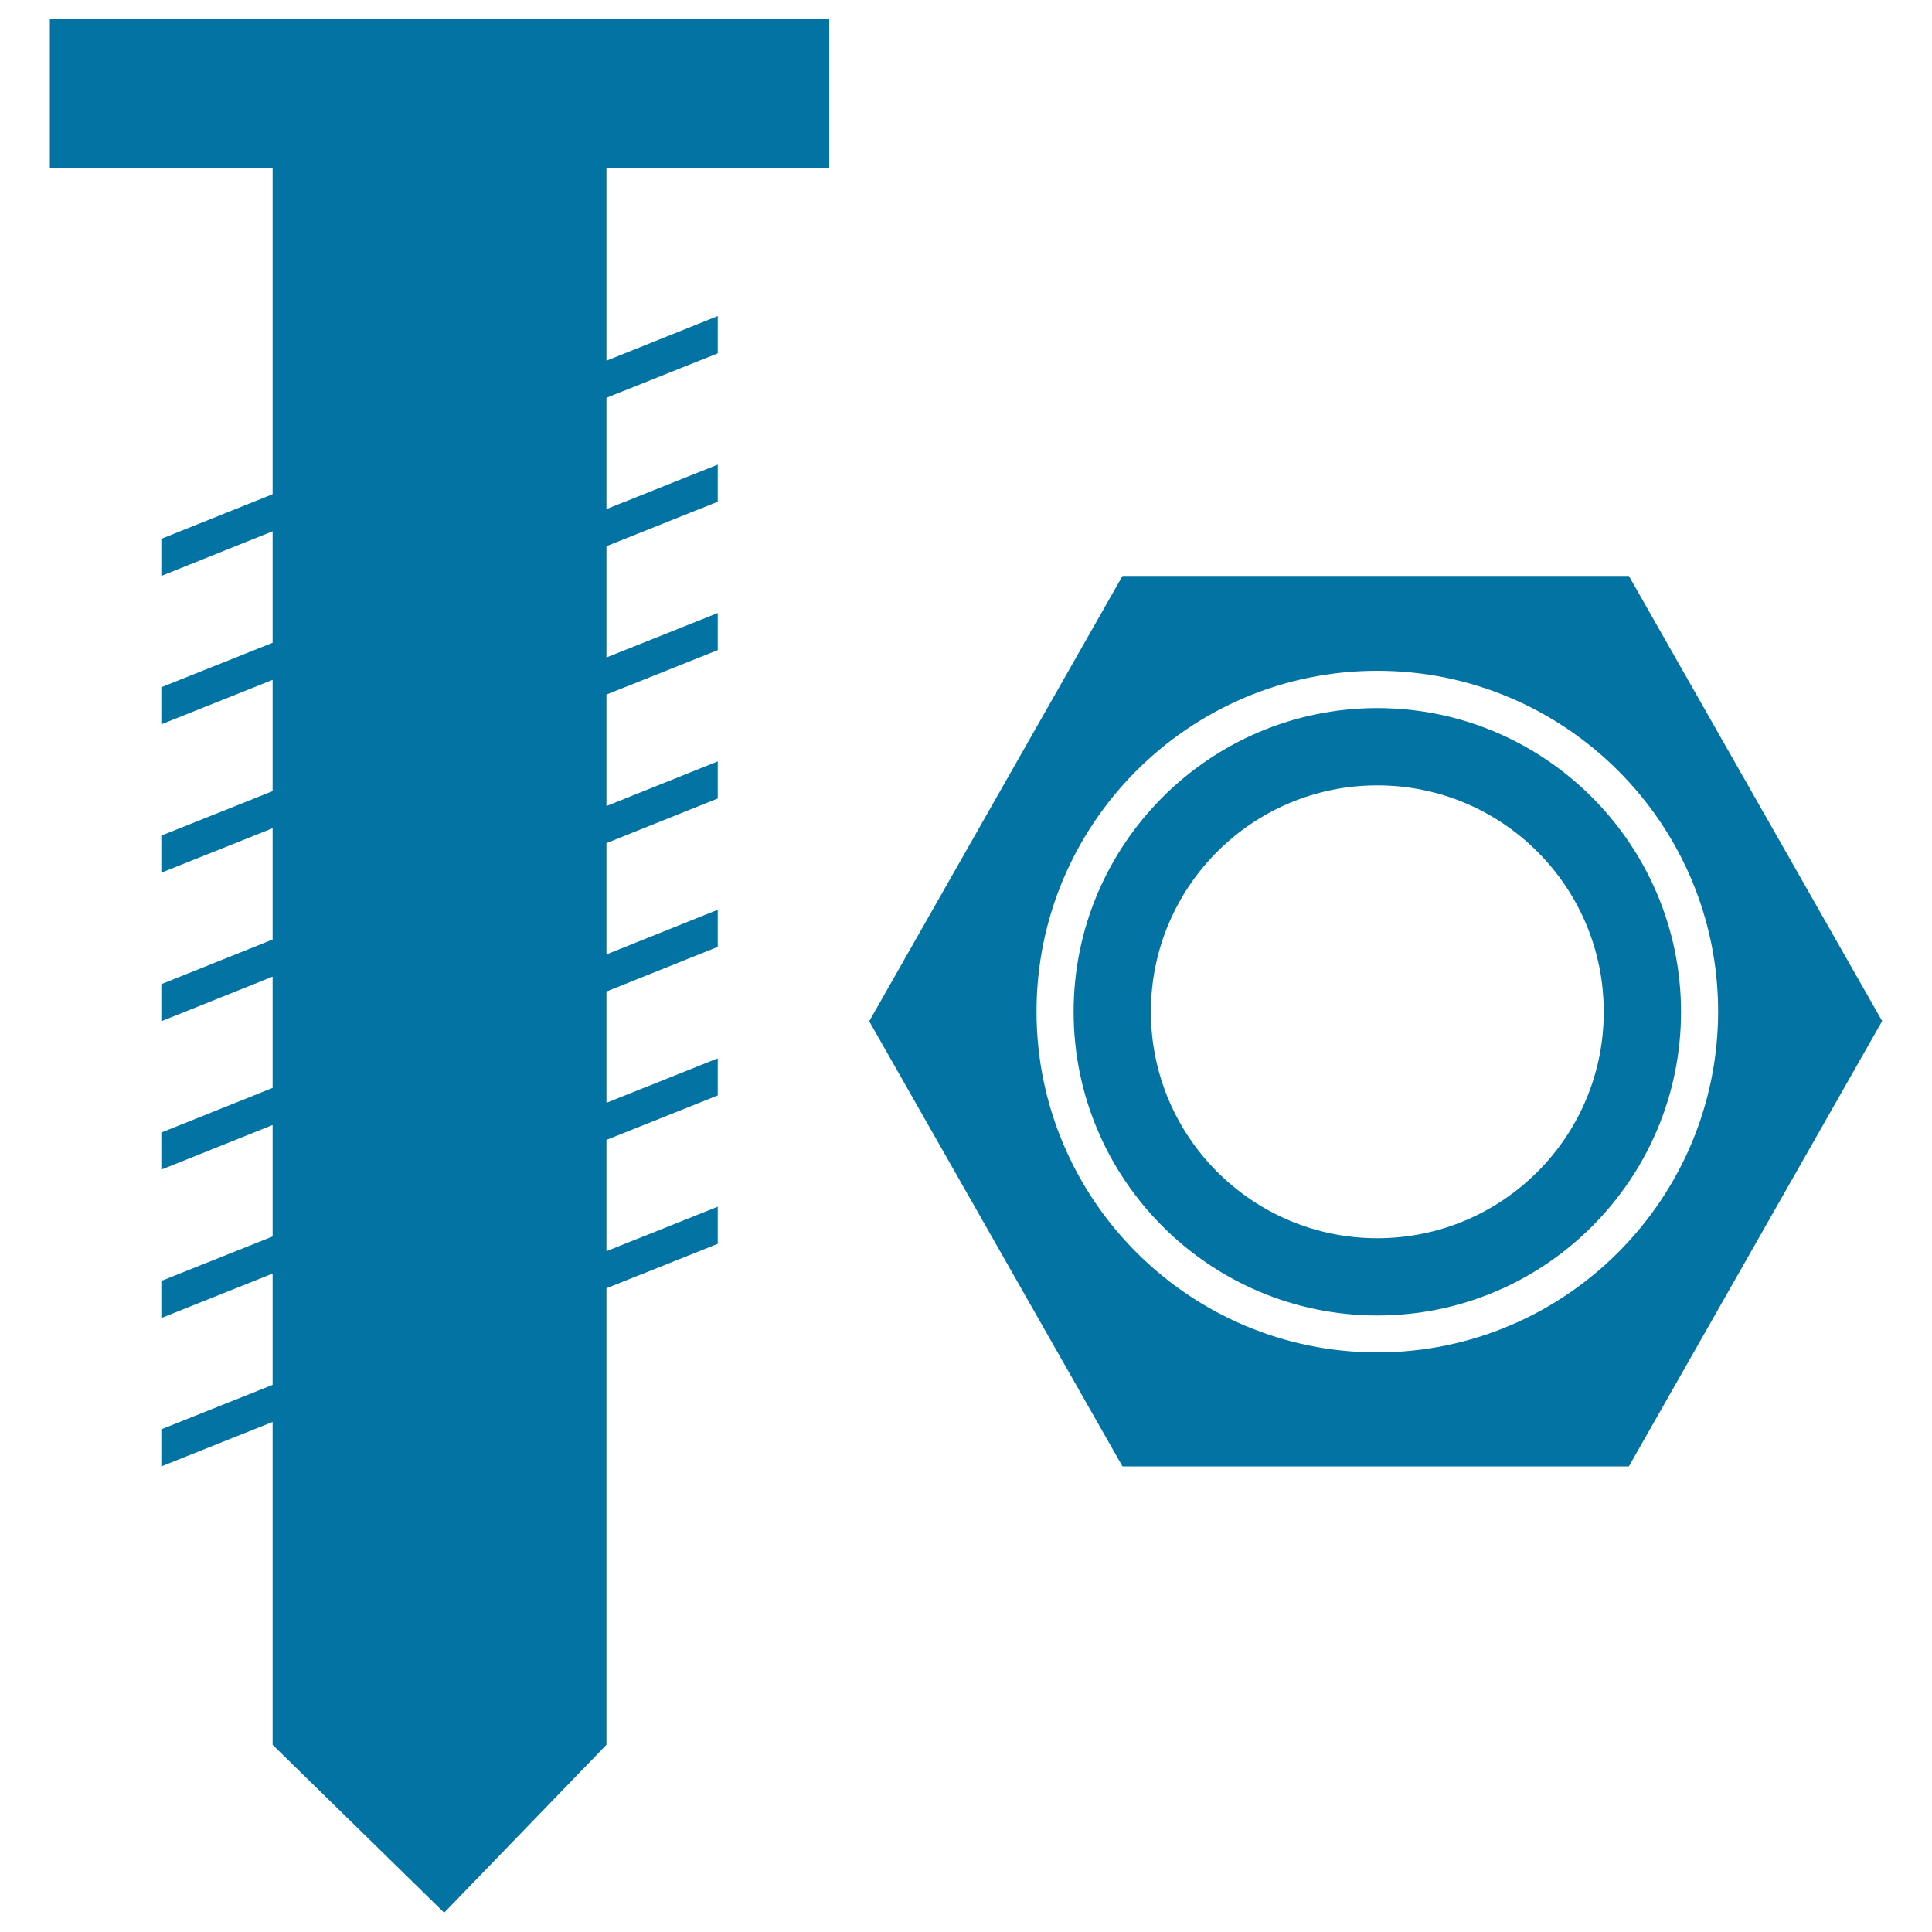
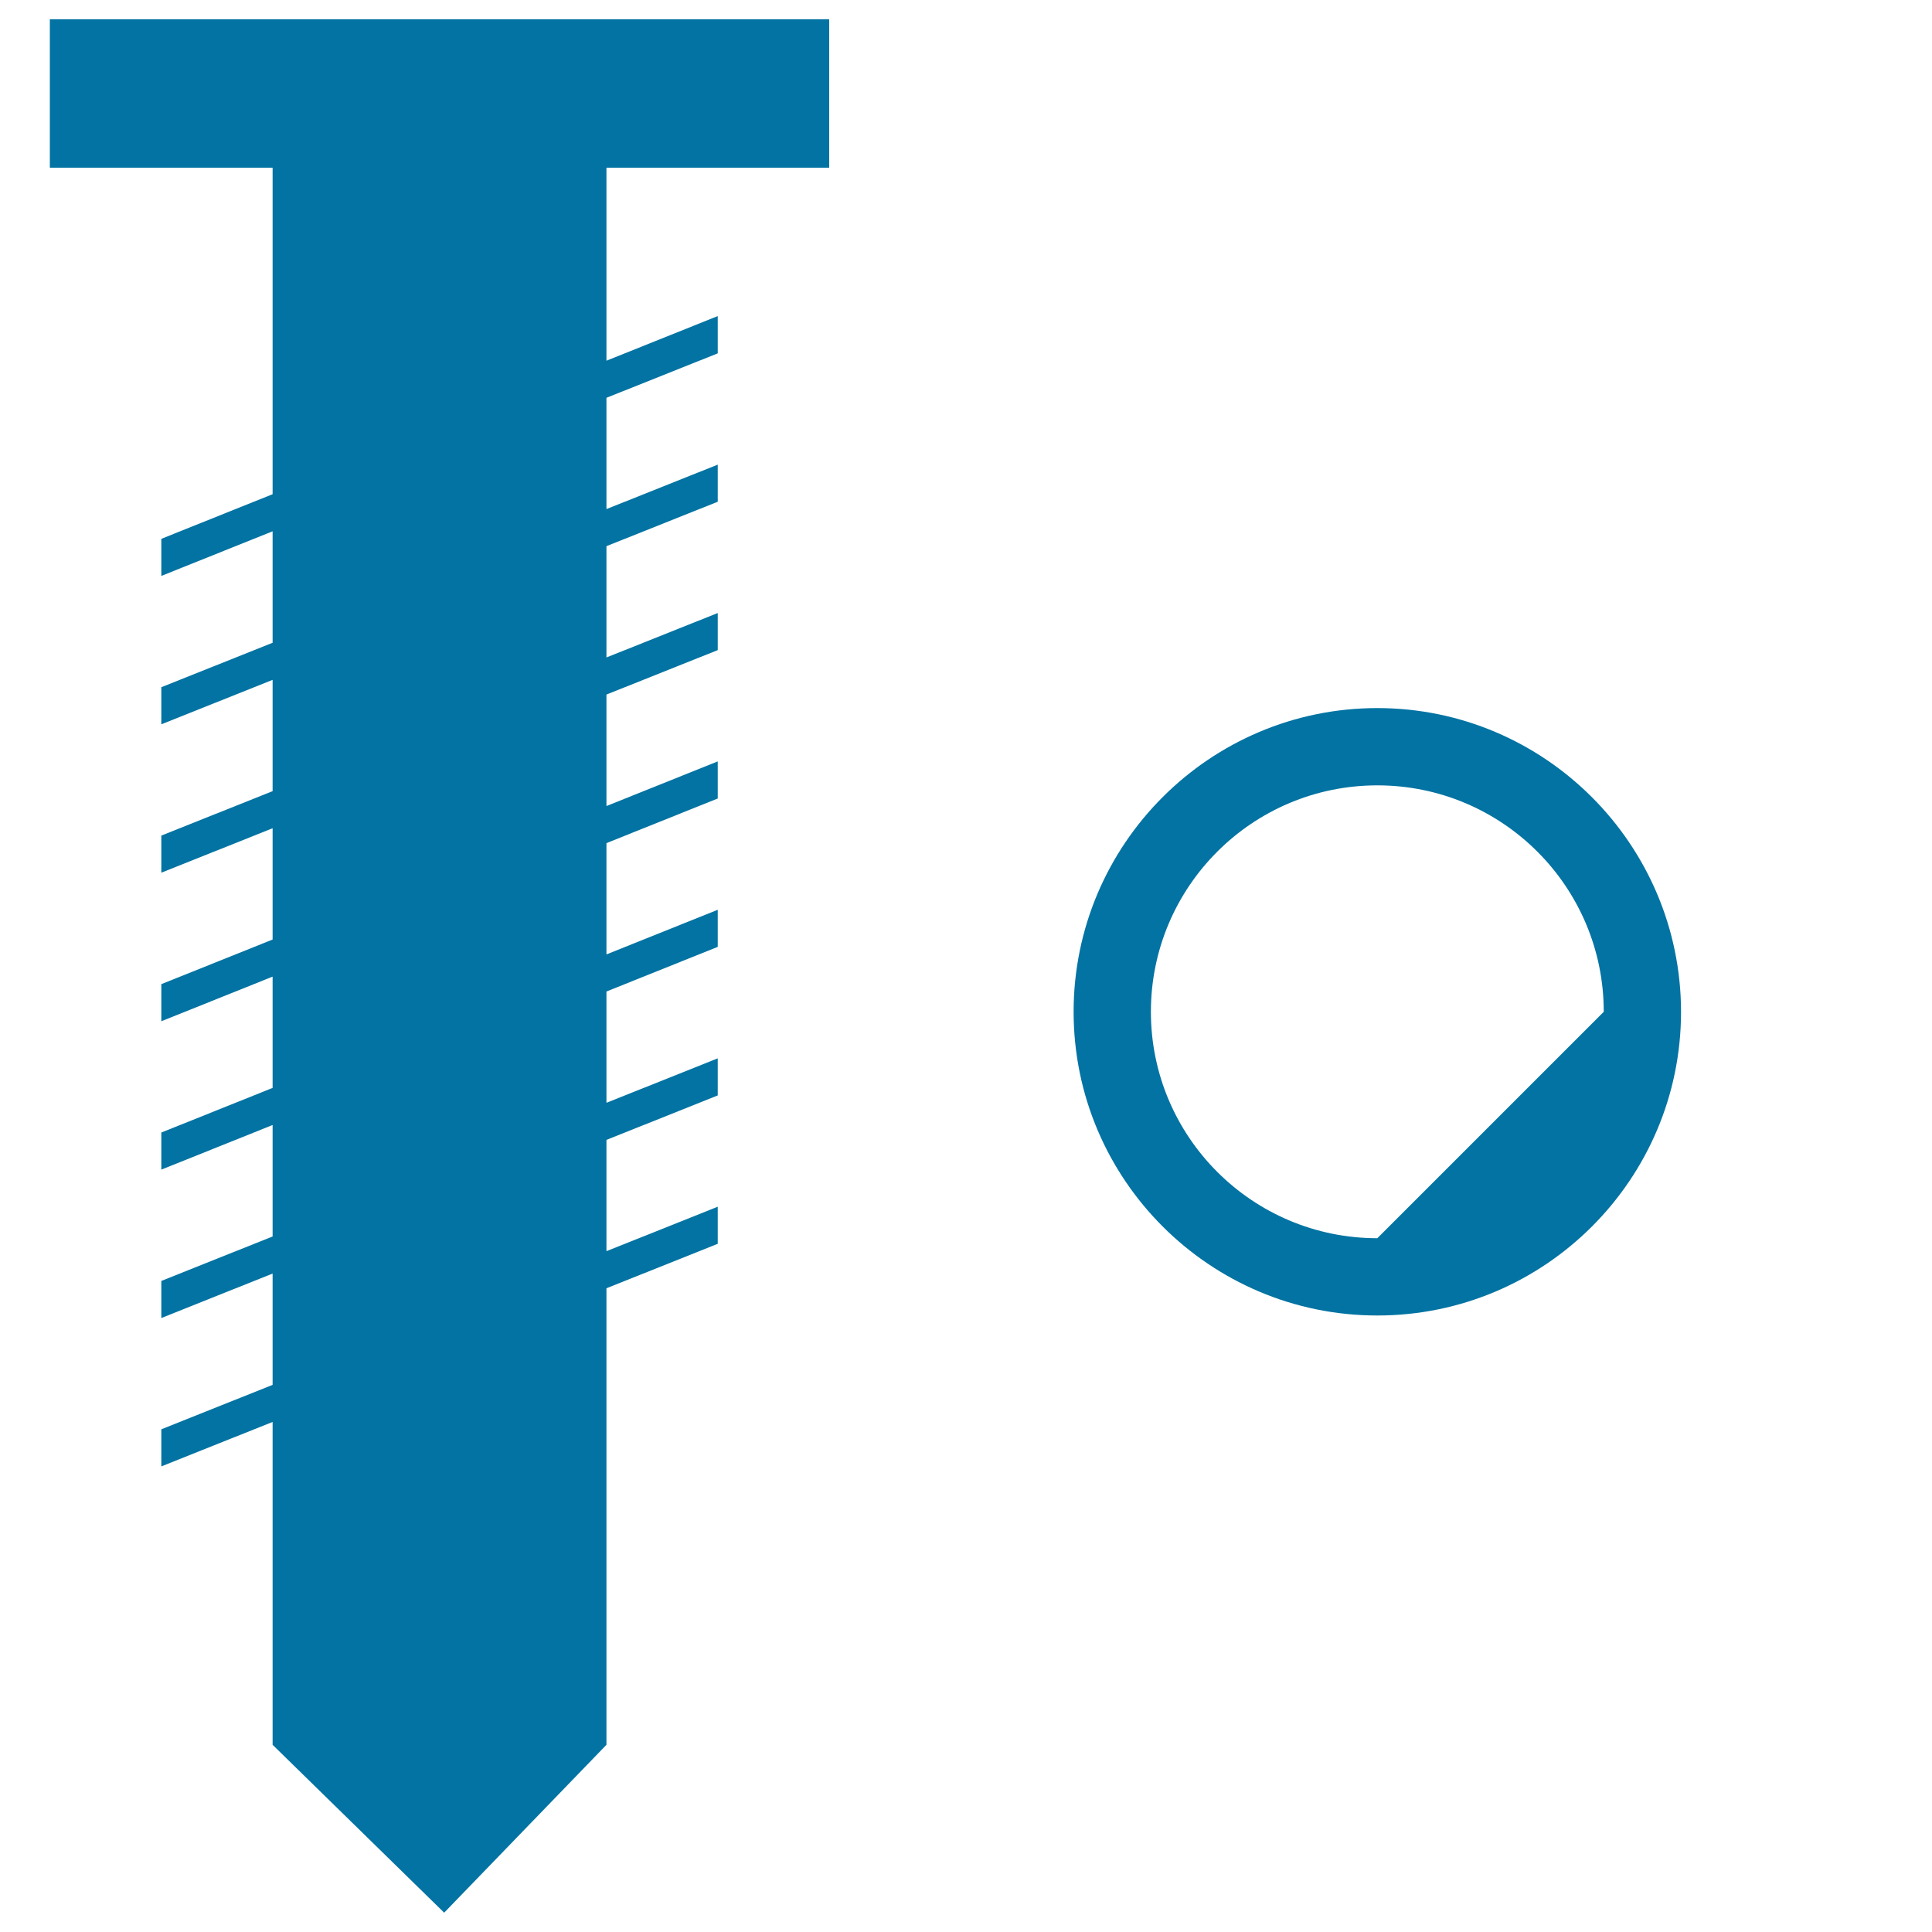
<svg xmlns="http://www.w3.org/2000/svg" viewBox="0 0 1000 1000" style="fill:#0273a2">
  <title>Nut And Bolt Tools Couple SVG icon</title>
  <g>
    <g id="iconos_17_">
      <polygon points="25.8,86.8 141.1,86.8 141.1,255.8 83.5,278.9 83.5,298.1 141.1,275 141.1,332.7 83.5,355.7 83.5,374.9 141.1,351.9 141.1,409.5 83.5,432.5 83.5,451.7 141.1,428.7 141.1,486.3 83.5,509.4 83.5,528.6 141.1,505.5 141.1,563.1 83.5,586.2 83.5,605.4 141.1,582.3 141.1,640 83.5,663 83.5,682.2 141.1,659.2 141.1,716.8 83.5,739.8 83.5,759 141.1,736 141.1,903.1 229.9,990 313.9,903.1 313.9,666.8 371.5,643.8 371.5,624.6 313.9,647.6 313.9,590 371.5,567 371.5,547.8 313.9,570.8 313.9,513.2 371.5,490.1 371.5,470.9 313.9,494 313.9,436.4 371.5,413.3 371.5,394.1 313.9,417.2 313.9,359.5 371.5,336.5 371.5,317.3 313.9,340.3 313.9,282.7 371.5,259.7 371.5,240.5 313.9,263.5 313.9,205.9 371.5,182.9 371.5,163.6 313.9,186.7 313.9,86.8 429.2,86.8 429.2,10 25.8,10 " />
-       <path d="M712.9,366.5c-86.7,0-157.2,70.5-157.2,157.2c0,86.7,70.5,157.2,157.2,157.2c86.7,0,157.2-70.5,157.2-157.2C870,437,799.5,366.5,712.9,366.5z M712.9,640.9c-64.7,0-117.2-52.5-117.2-117.2c0-64.7,52.5-117.2,117.2-117.2c64.7,0,117.2,52.5,117.2,117.2C830.1,588.4,777.6,640.9,712.9,640.9z" />
-       <path d="M581,298.1L449.9,528.6L581,759h262.1l131.1-230.5L843.1,298.1H581z M712.9,700c-97.2,0-176.4-79.1-176.4-176.4c0-97.3,79.1-176.4,176.4-176.4c97.2,0,176.4,79.1,176.4,176.4C889.2,620.9,810.1,700,712.9,700z" />
+       <path d="M712.9,366.5c-86.7,0-157.2,70.5-157.2,157.2c0,86.7,70.5,157.2,157.2,157.2c86.7,0,157.2-70.5,157.2-157.2C870,437,799.5,366.5,712.9,366.5z M712.9,640.9c-64.7,0-117.2-52.5-117.2-117.2c0-64.7,52.5-117.2,117.2-117.2c64.7,0,117.2,52.5,117.2,117.2z" />
    </g>
  </g>
</svg>